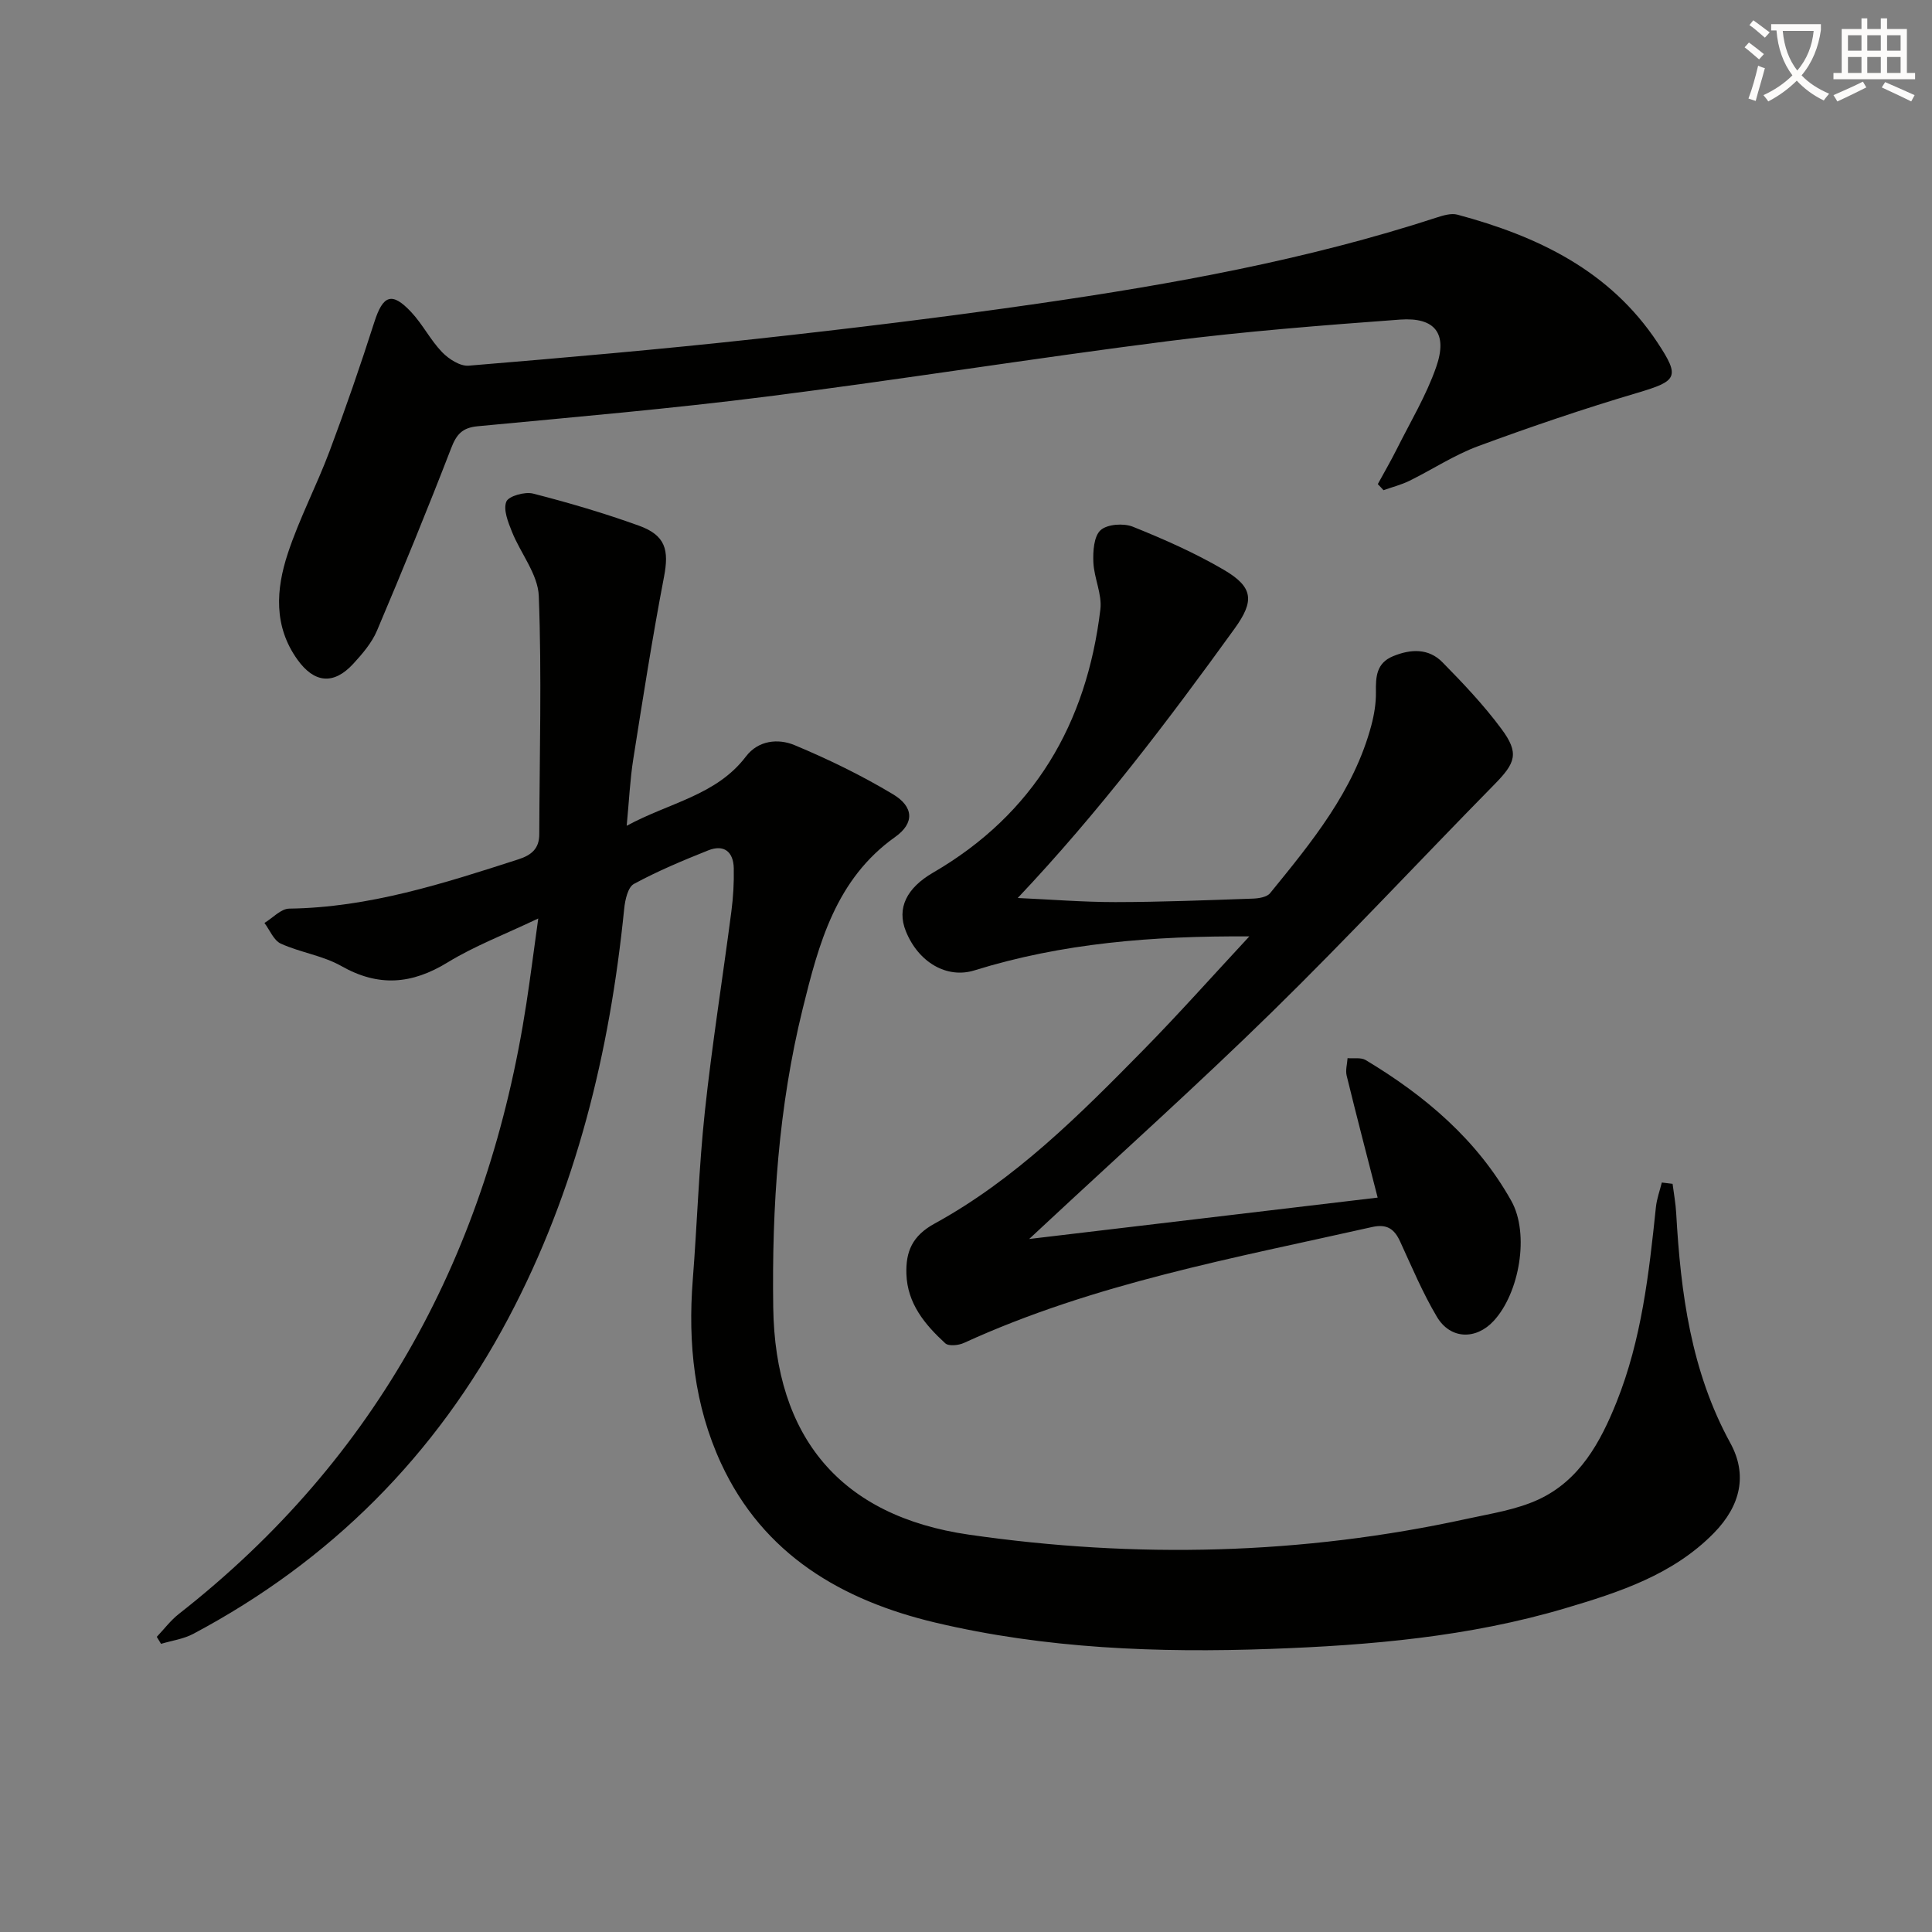
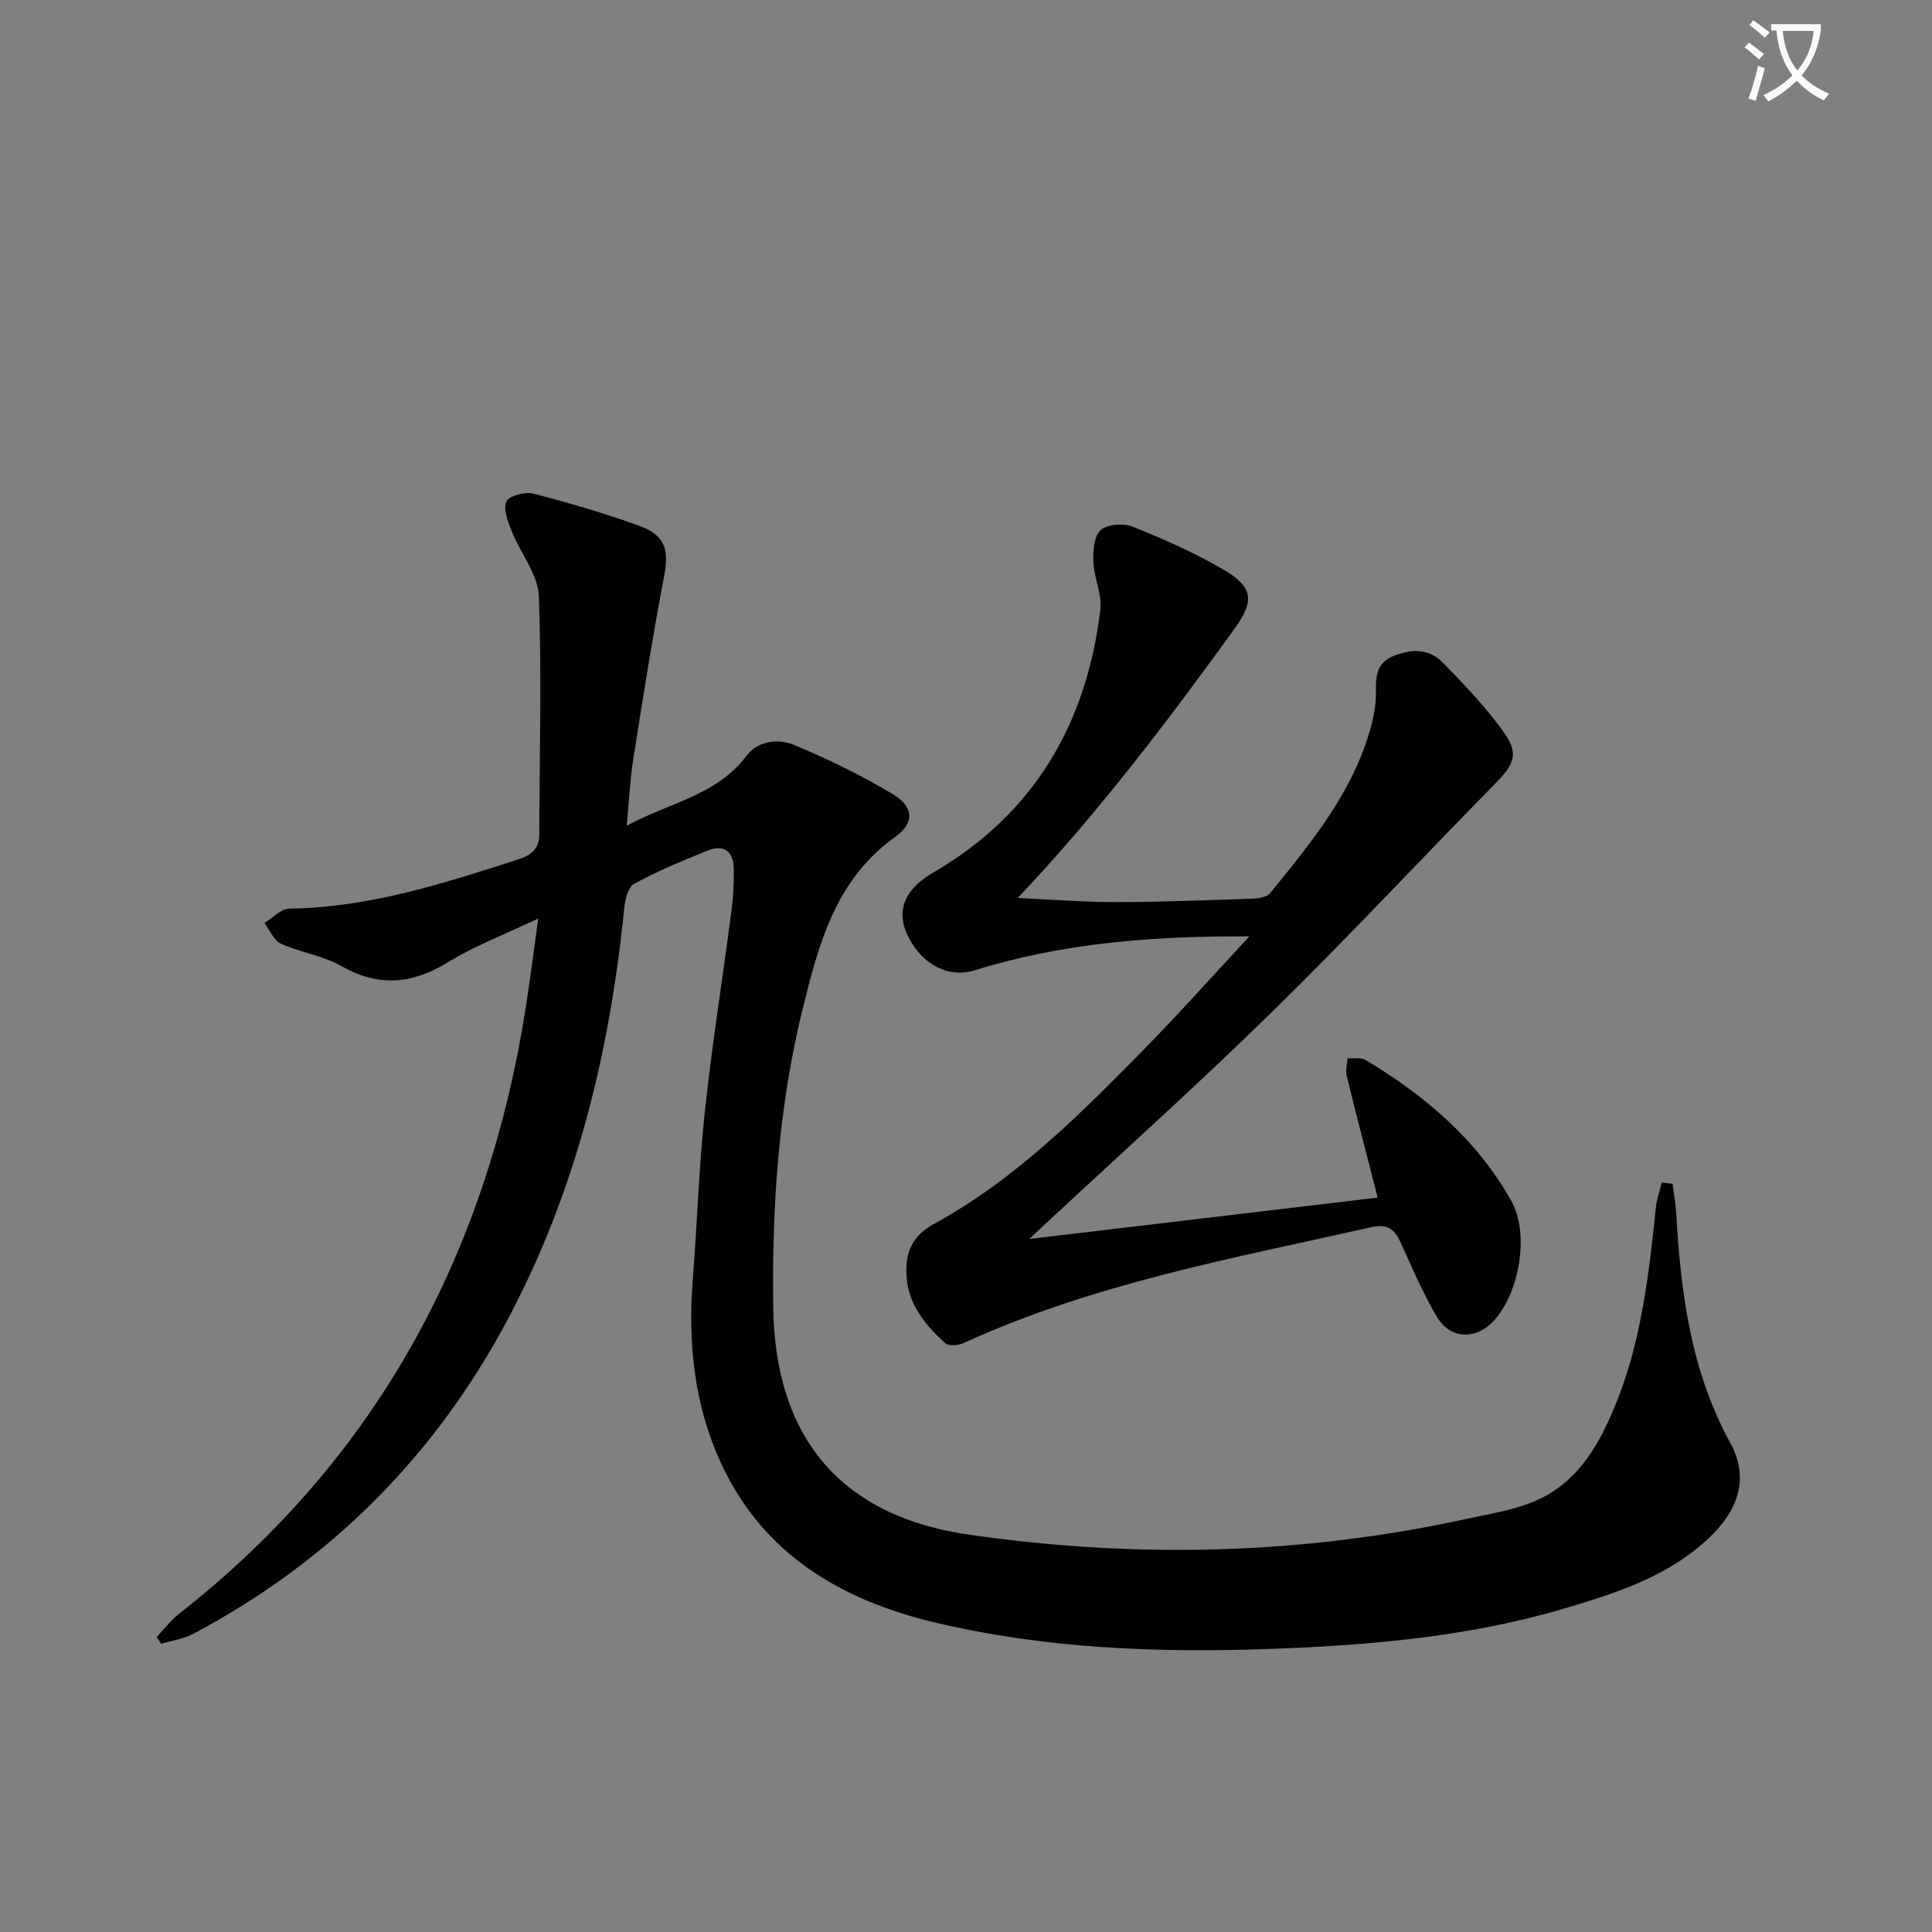
<svg xmlns="http://www.w3.org/2000/svg" enable-background="new 0 0 400 400" viewBox="0 0 400 400">
  <rect x="0" y="0" width="400" height="400" fill="#808080" stroke="none" />
  <path d="m362.1 8.8c1.1.8 2.1 1.6 3.1 2.4l-1 1.1c-1.3-1.1-2.3-2-3-2.5zm1.9 4.8c.5.2.9.4 1.4.5-.6 2.3-1.3 4.5-1.9 6.8l-1.5-.5c.8-2.1 1.4-4.3 2-6.8zm-1-9.4c1.3.9 2.4 1.8 3.4 2.5l-1 1.1c-1.4-1.2-2.4-2.1-3.2-2.6zm3.7 2.2v-1.4h10.3v1.2c-.5 3.6-1.8 6.8-4 9.4 1.5 1.6 3.4 2.8 5.7 3.8-.3.4-.7.8-1.1 1.4-2.3-1.1-4.1-2.5-5.6-4.1-1.6 1.6-3.6 3.1-5.9 4.3-.3-.5-.7-.9-1-1.3 2.4-1.1 4.4-2.5 6-4.1-1.9-2.5-3-5.6-3.3-9.3h-1.1zm8.8 0h-6.4c.3 3.3 1.3 6 3 8.2 2-2.3 3.1-5.1 3.4-8.2z" fill="#fcfbfa" />
-   <path d="m385.3 3.8h1.3v2.2h2.8v-2.2h1.3v2.2h4.1v9.1h1.7v1.3h-16.9v-1.3h1.7v-9.1h4.1v-2.2zm.4 13.1.7 1.2c-1.8.9-3.8 1.9-6 2.9-.2-.4-.5-.8-.8-1.3 2.3-1 4.3-1.9 6.1-2.8zm-3.1-6.4h2.8v-3.2h-2.8zm0 4.6h2.8v-3.3h-2.8zm4-4.6h2.8v-3.2h-2.8zm0 4.6h2.8v-3.3h-2.8zm3.7 1.9c2.1.9 4.1 1.8 6.1 2.7l-.7 1.3c-2.2-1.1-4.2-2-6.1-2.9zm3.2-9.7h-2.8v3.2h2.8zm-2.8 7.8h2.8v-3.3h-2.8z" fill="#fcfbfa" />
  <g fill="#010100">
    <path d="m346.29 245.1c.26 2.03.64 4.06.75 6.1.93 16.52 3.06 32.7 11.21 47.57 3.56 6.5 2.19 12.92-3.42 18.64-8.48 8.65-19.63 12.26-30.79 15.57-19.89 5.9-40.4 7.67-61.03 8.41-23.31.84-46.55-.05-69.32-5.44-19.37-4.59-35.66-14.07-44.41-33-5.54-11.99-6.88-24.83-5.85-37.97.91-11.6 1.26-23.25 2.5-34.82 1.48-13.85 3.69-27.62 5.49-41.44.39-2.96.56-5.97.5-8.95-.07-3.41-2.01-5.01-5.29-3.71-5.23 2.09-10.45 4.27-15.39 6.95-1.25.68-1.83 3.34-2.01 5.16-2.99 29.66-9.91 58.2-23.96 84.72-15.07 28.46-36.83 50.28-65.27 65.39-2.02 1.07-4.43 1.39-6.66 2.06-.29-.48-.59-.97-.88-1.45 1.51-1.59 2.86-3.4 4.57-4.74 41.25-32.31 64.08-75.08 71.95-126.38.83-5.39 1.51-10.8 2.46-17.61-7.03 3.35-13.22 5.7-18.77 9.1-7.41 4.54-14.31 5.11-22 .75-3.82-2.17-8.48-2.8-12.53-4.64-1.47-.67-2.28-2.81-3.39-4.28 1.71-1.03 3.4-2.94 5.12-2.97 16.54-.22 31.99-5.21 47.48-10.21 2.69-.87 4.3-2.22 4.3-5.18.05-16.45.53-32.91-.1-49.33-.17-4.51-3.78-8.84-5.57-13.34-.79-1.98-1.82-4.54-1.15-6.2.47-1.16 3.84-2.1 5.53-1.67 7.39 1.89 14.73 4.05 21.91 6.64 5.54 2 6.28 5.03 5.2 10.63-2.4 12.52-4.37 25.12-6.36 37.72-.67 4.24-.86 8.55-1.36 13.79 8.87-4.82 18.56-6.28 24.69-14.35 2.55-3.36 6.69-3.76 10.06-2.35 7 2.92 13.88 6.27 20.38 10.17 4.34 2.6 4.46 6 .46 8.84-12.33 8.76-15.85 22.19-19.15 35.57-5 20.28-6.4 40.96-6.1 61.85.38 26.78 13.82 43.19 40.55 47.04 34.5 4.98 68.95 4.18 103.1-3.29 5-1.09 10.23-1.88 14.8-4 8.51-3.95 12.82-11.85 16.15-20.16 5.18-12.94 6.72-26.65 8.15-40.37.18-1.72.8-3.39 1.22-5.09.75.1 1.49.19 2.23.27z" />
    <path d="m210.71 185.92c6.74.3 13.47.85 20.21.85 9.47-.01 18.95-.39 28.42-.72 1.24-.04 2.95-.3 3.62-1.13 8.62-10.59 17.34-21.15 20.96-34.74.59-2.22.98-4.58.95-6.87-.05-3.18.08-6.02 3.55-7.45 3.66-1.51 7.35-1.67 10.22 1.25 4.3 4.37 8.56 8.87 12.2 13.78 3.74 5.03 2.96 7.04-1.41 11.49-15.4 15.67-30.38 31.76-46.07 47.13-15.45 15.13-31.57 29.58-47.4 44.33-.69.64-1.37 1.28-2.88 2.68 24.91-2.96 48.71-5.79 72.15-8.57-2.21-8.62-4.38-16.92-6.42-25.26-.27-1.12.11-2.4.19-3.61 1.27.11 2.78-.19 3.76.4 12.29 7.38 23.05 16.48 30.14 29.15 3.82 6.82 1.69 19.06-3.64 24.84-3.66 3.97-8.97 3.86-11.76-.83-2.95-4.96-5.2-10.34-7.62-15.6-1.2-2.61-2.73-3.68-5.79-3-28.62 6.44-57.57 11.66-84.52 24-1.11.51-3.17.72-3.87.07-4.21-3.87-7.84-8.21-8.04-14.36-.15-4.62 1.22-7.89 5.82-10.41 16.69-9.14 30.03-22.51 43.22-35.93 7.3-7.43 14.23-15.22 21.96-23.54-20.04-.12-38.74 1.39-56.93 7.04-5.67 1.76-11.58-1.64-14.19-8.13-1.92-4.78.2-8.94 5.61-12.09 20.95-12.16 31.84-30.87 34.67-54.52.38-3.14-1.31-6.48-1.45-9.76-.1-2.26.1-5.37 1.49-6.64 1.38-1.25 4.76-1.49 6.68-.72 6.45 2.59 12.87 5.43 18.85 8.93 6.14 3.6 6.33 6.46 2.24 12.14-13.85 19.17-28.1 38-44.92 55.8z" />
-     <path d="m285.26 100.23c1.32-2.42 2.7-4.8 3.93-7.25 2.81-5.63 6.11-11.1 8.16-17 2.42-6.93-.23-10.34-7.5-9.81-16.06 1.18-32.14 2.44-48.1 4.47-27.66 3.52-55.21 7.94-82.88 11.45-19.93 2.53-39.96 4.26-59.97 6.16-3.18.3-4.39 1.67-5.49 4.54-4.9 12.68-10.05 25.26-15.36 37.78-1.07 2.53-3.02 4.8-4.91 6.86-4.07 4.42-8.07 4-11.55-.85-4.98-6.94-4.45-14.56-2.01-21.97 2.38-7.23 5.97-14.05 8.65-21.19 3.32-8.84 6.4-17.77 9.28-26.76 1.78-5.56 3.63-6.32 7.64-2.03 2.37 2.53 3.97 5.78 6.37 8.27 1.38 1.43 3.73 2.95 5.5 2.81 19.87-1.65 39.74-3.38 59.56-5.55 19.47-2.13 38.93-4.5 58.32-7.3 27.91-4.04 55.64-9.05 82.54-17.82 1.36-.44 3-.94 4.29-.6 16.59 4.45 31.56 11.56 41.44 26.49 4.74 7.17 4.08 7.95-4.16 10.4-11.11 3.29-22.1 7.03-32.97 11.04-4.95 1.83-9.47 4.83-14.24 7.18-1.7.83-3.57 1.3-5.36 1.94-.38-.43-.78-.85-1.18-1.26z" />
  </g>
</svg>